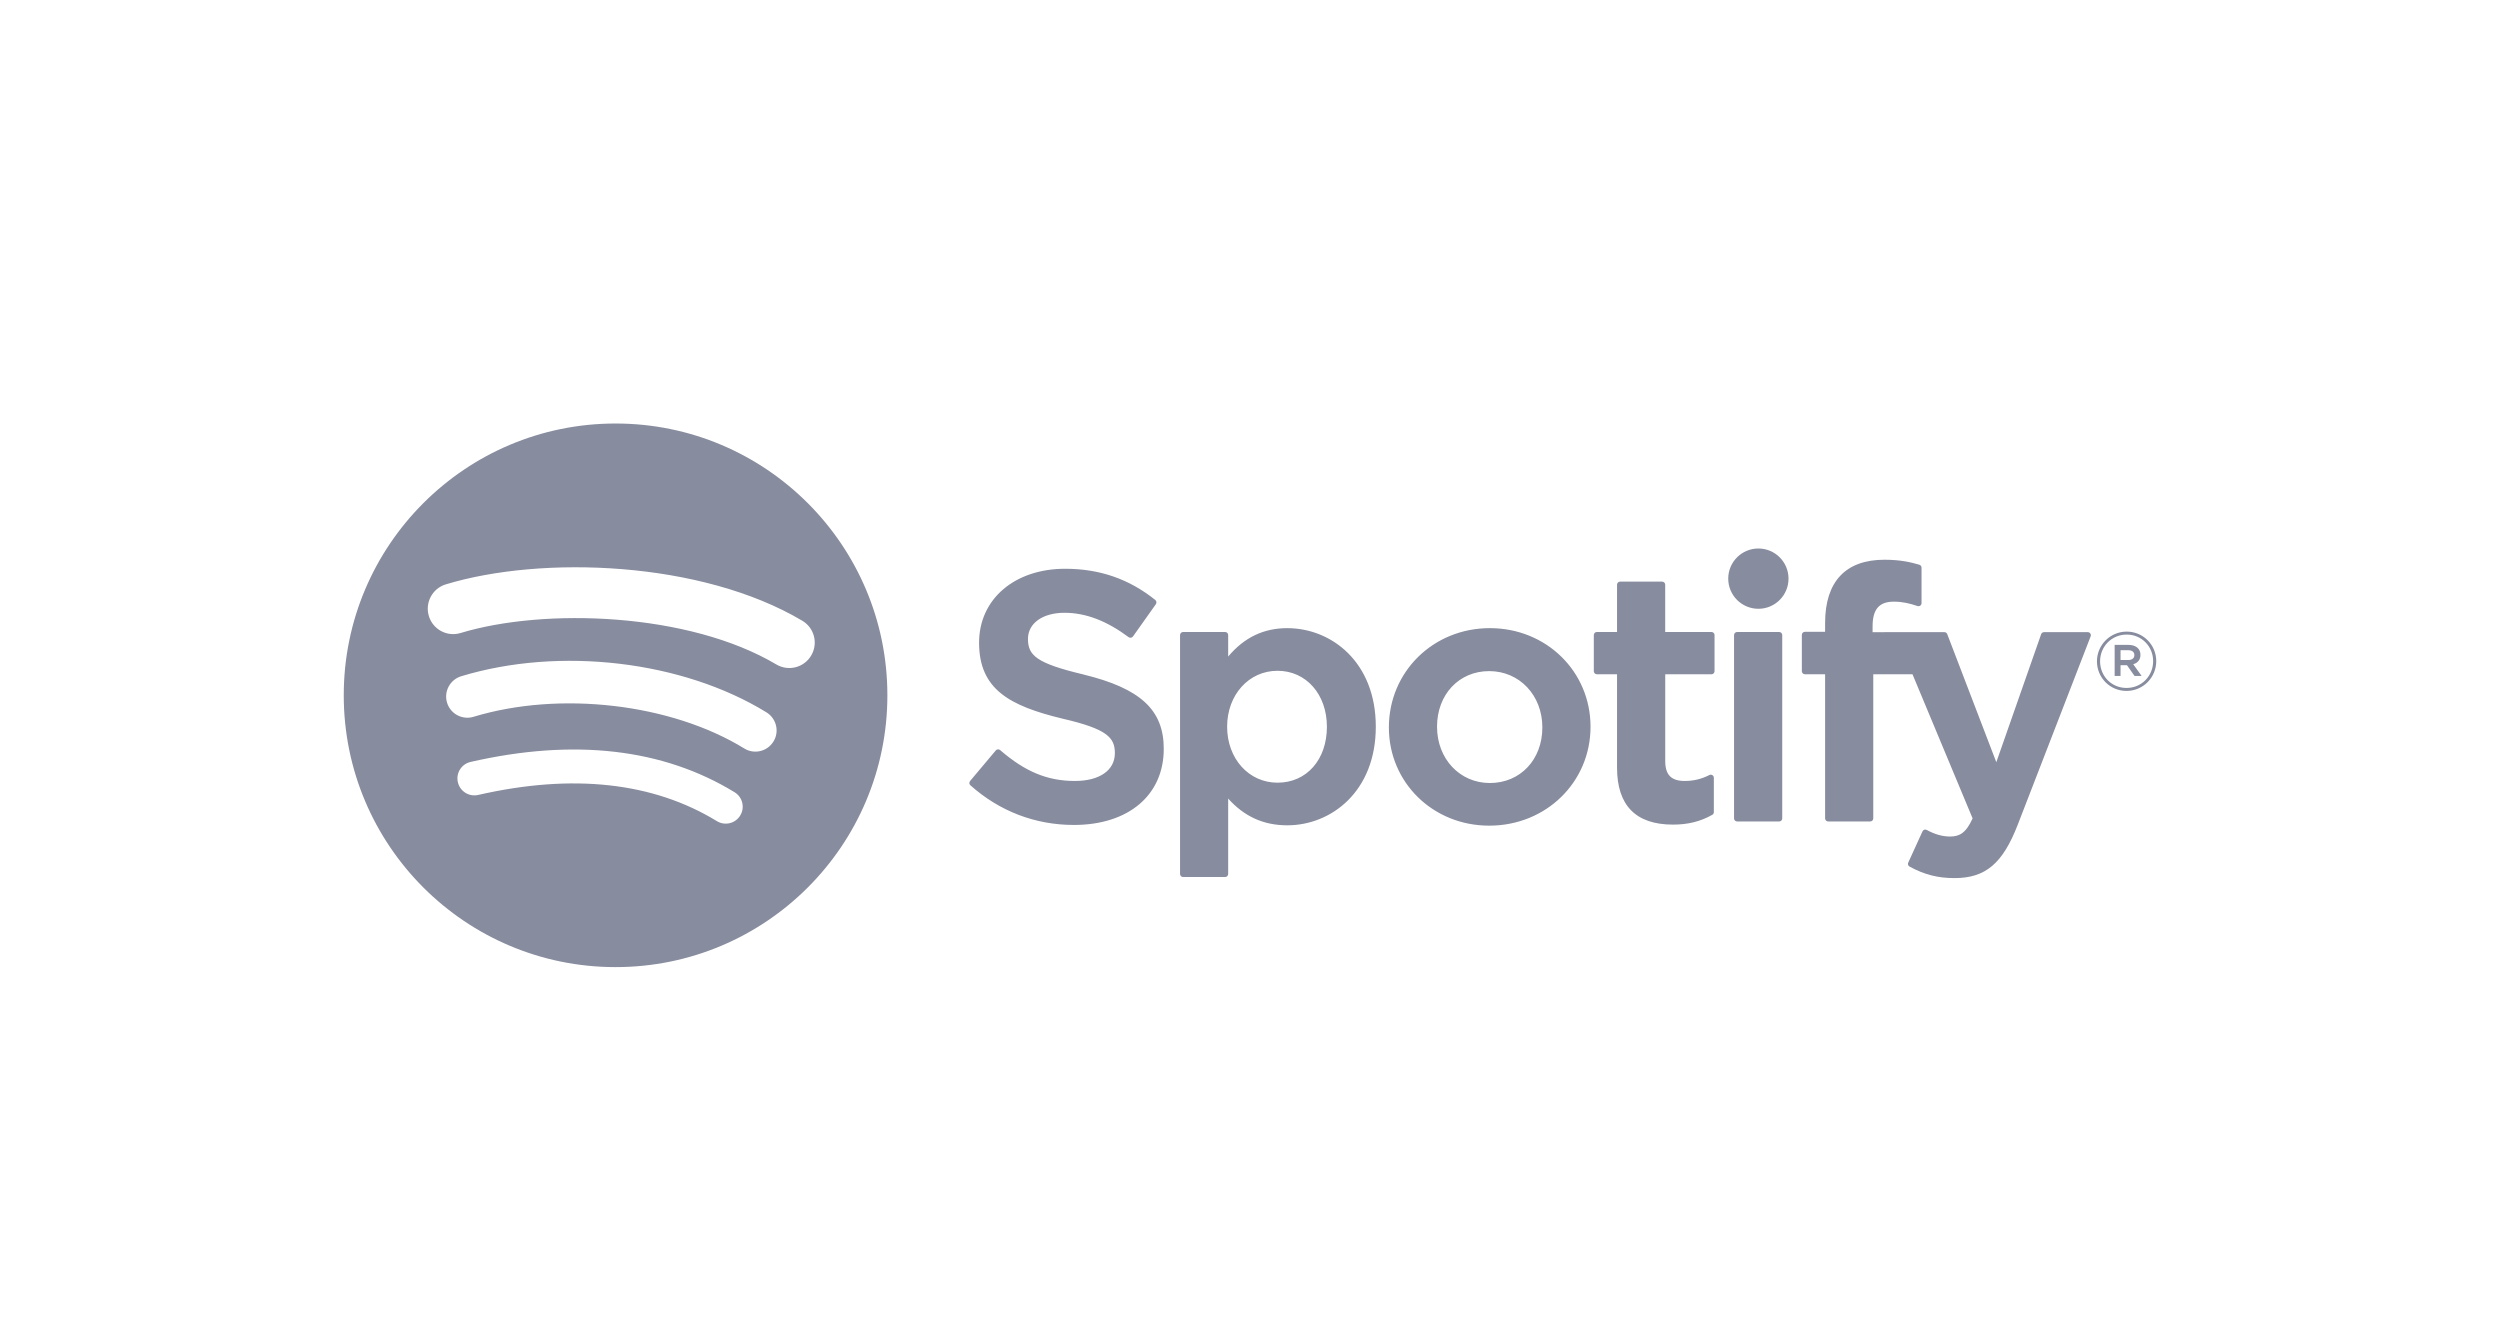
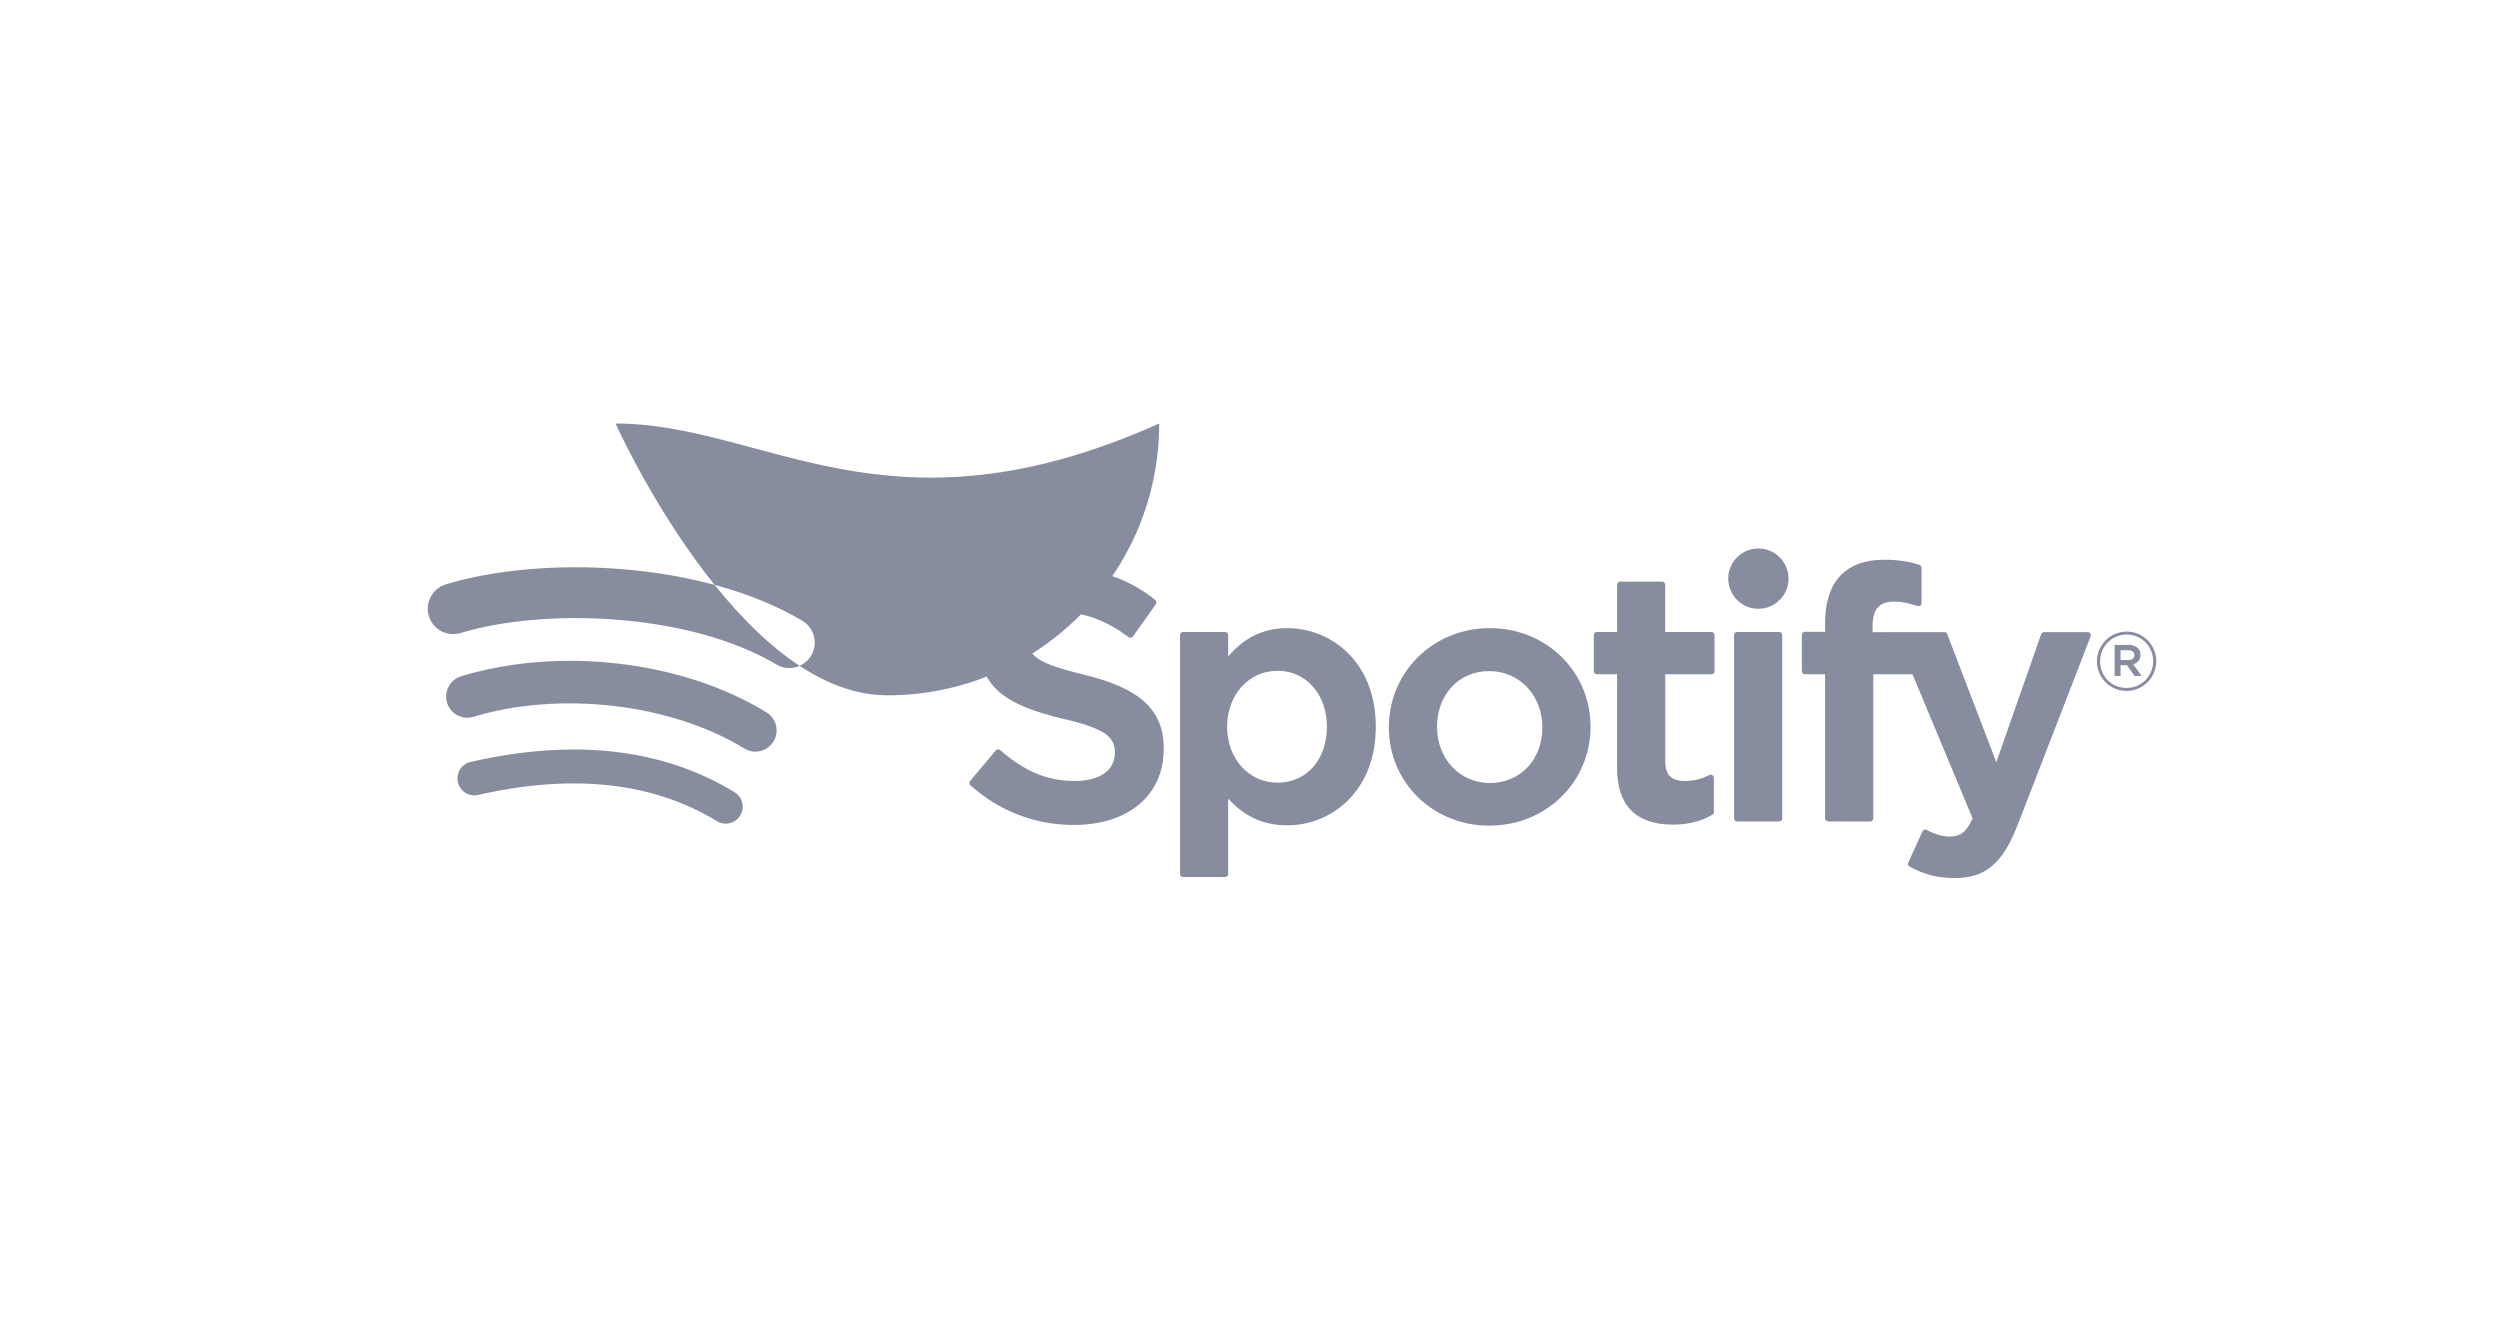
<svg xmlns="http://www.w3.org/2000/svg" version="1.1" id="_x30_6" x="0px" y="0px" width="160px" height="85px" viewBox="0 0 160 85" style="enable-background:new 0 0 160 85;" xml:space="preserve">
  <style type="text/css">
	.st0{fill:#878C9E;}
</style>
-   <path class="st0" d="M39.396,27.105C29.789,27.105,22,34.893,22,44.5s7.789,17.395,17.396,17.395  c9.608,0,17.396-7.788,17.396-17.395C56.792,34.894,49.004,27.106,39.396,27.105L39.396,27.105z M47.373,52.194  c-0.312,0.511-0.98,0.673-1.491,0.359c-4.084-2.495-9.226-3.06-15.281-1.676c-0.583,0.133-1.165-0.232-1.298-0.816  c-0.134-0.584,0.23-1.165,0.815-1.298c6.626-1.514,12.31-0.862,16.896,1.94C47.525,51.016,47.687,51.683,47.373,52.194z   M49.502,47.457c-0.393,0.638-1.228,0.84-1.865,0.447c-4.676-2.874-11.804-3.707-17.334-2.028c-0.717,0.217-1.475-0.188-1.692-0.904  c-0.216-0.717,0.188-1.473,0.904-1.692c6.318-1.917,14.171-0.988,19.541,2.311C49.693,45.986,49.895,46.821,49.502,47.457  L49.502,47.457z M49.685,42.525c-5.606-3.33-14.856-3.636-20.209-2.012c-0.86,0.261-1.769-0.225-2.029-1.084  c-0.26-0.86,0.224-1.768,1.084-2.03c6.145-1.865,16.36-1.505,22.815,2.327c0.775,0.459,1.028,1.457,0.569,2.23  C51.458,42.729,50.457,42.984,49.685,42.525L49.685,42.525z M69.328,43.163c-3.004-0.716-3.538-1.219-3.538-2.275  c0-0.998,0.939-1.67,2.337-1.67c1.354,0,2.696,0.51,4.105,1.56c0.042,0.032,0.096,0.044,0.147,0.036  c0.054-0.008,0.1-0.037,0.131-0.08l1.466-2.067c0.06-0.085,0.044-0.203-0.037-0.268c-1.676-1.345-3.563-1.998-5.769-1.998  c-3.242,0-5.509,1.946-5.509,4.731c0,2.986,1.955,4.043,5.332,4.86c2.873,0.662,3.359,1.217,3.359,2.208  c0,1.099-0.98,1.782-2.559,1.782c-1.753,0-3.184-0.592-4.784-1.976c-0.039-0.035-0.093-0.05-0.143-0.048  c-0.054,0.004-0.102,0.029-0.135,0.069l-1.645,1.957c-0.069,0.083-0.06,0.203,0.019,0.274c1.861,1.662,4.15,2.539,6.623,2.539  c3.494,0,5.752-1.909,5.752-4.865c0.006-2.494-1.487-3.876-5.145-4.765L69.328,43.163z M82.386,40.201  c-1.514,0-2.757,0.597-3.783,1.819v-1.376c0-0.109-0.087-0.197-0.195-0.197h-2.69c-0.108,0-0.195,0.089-0.195,0.197v15.289  c0,0.108,0.087,0.197,0.195,0.197h2.69c0.108,0,0.195-0.089,0.195-0.197v-4.825c1.026,1.149,2.268,1.712,3.783,1.712  c2.815,0,5.665-2.167,5.665-6.308c0.004-4.143-2.846-6.31-5.663-6.31L82.386,40.201L82.386,40.201z M84.922,46.511  c0,2.108-1.298,3.581-3.16,3.581c-1.839,0-3.226-1.539-3.226-3.581s1.388-3.581,3.226-3.581  C83.592,42.93,84.922,44.435,84.922,46.511L84.922,46.511z M95.352,40.201c-3.625,0-6.464,2.791-6.464,6.355  c0,3.525,2.821,6.286,6.421,6.286c3.637,0,6.485-2.781,6.485-6.331C101.793,42.973,98.964,40.201,95.352,40.201L95.352,40.201z   M95.352,50.113c-1.928,0-3.382-1.55-3.382-3.603c0-2.063,1.404-3.559,3.338-3.559c1.94,0,3.403,1.549,3.403,3.604  C98.711,48.617,97.298,50.113,95.352,50.113z M109.533,40.447h-2.96v-3.026c0-0.108-0.087-0.197-0.195-0.197h-2.69  c-0.108,0-0.197,0.088-0.197,0.197v3.026h-1.292c-0.108,0-0.195,0.089-0.195,0.197v2.311c0,0.108,0.087,0.197,0.195,0.197h1.292  v5.981c0,2.416,1.203,3.642,3.577,3.642c0.964,0,1.764-0.2,2.518-0.627c0.062-0.033,0.1-0.1,0.1-0.17v-2.202  c0-0.066-0.035-0.131-0.093-0.166c-0.058-0.037-0.131-0.04-0.191-0.008c-0.517,0.26-1.018,0.38-1.579,0.38  c-0.862,0-1.248-0.393-1.248-1.269v-5.559h2.96c0.108,0,0.195-0.089,0.195-0.197v-2.311c0.004-0.109-0.083-0.197-0.193-0.197  L109.533,40.447L109.533,40.447z M119.845,40.459v-0.372c0-1.093,0.42-1.581,1.359-1.581c0.561,0,1.012,0.111,1.516,0.28  c0.062,0.02,0.127,0.01,0.177-0.027c0.052-0.037,0.081-0.097,0.081-0.16v-2.266c0-0.087-0.054-0.163-0.139-0.189  c-0.532-0.159-1.213-0.321-2.235-0.321c-2.482,0-3.797,1.399-3.797,4.044v0.569h-1.292c-0.108,0-0.197,0.088-0.197,0.197v2.323  c0,0.108,0.089,0.197,0.197,0.197h1.292v9.224c0,0.11,0.089,0.197,0.197,0.197h2.688c0.11,0,0.197-0.087,0.197-0.197v-9.224h2.511  l3.847,9.224c-0.436,0.968-0.866,1.161-1.452,1.161c-0.474,0-0.974-0.141-1.483-0.422c-0.048-0.025-0.106-0.029-0.156-0.015  c-0.052,0.019-0.096,0.056-0.116,0.106l-0.912,2c-0.044,0.096-0.006,0.206,0.085,0.256c0.951,0.515,1.809,0.735,2.871,0.735  c1.986,0,3.085-0.926,4.051-3.415l4.666-12.056c0.025-0.061,0.016-0.129-0.021-0.183c-0.035-0.053-0.096-0.086-0.16-0.086h-2.8  c-0.085,0-0.16,0.053-0.187,0.132l-2.869,8.191l-3.141-8.197c-0.029-0.076-0.102-0.127-0.183-0.127L119.845,40.459L119.845,40.459  L119.845,40.459z M113.866,40.447h-2.69c-0.108,0-0.197,0.089-0.197,0.197v11.733c0,0.11,0.089,0.197,0.197,0.197h2.69  c0.108,0,0.197-0.087,0.197-0.197V40.645C114.064,40.536,113.976,40.448,113.866,40.447L113.866,40.447z M112.537,35.104  c-1.066,0-1.93,0.862-1.93,1.928c0,1.066,0.864,1.93,1.93,1.93s1.928-0.863,1.928-1.93C114.465,35.967,113.6,35.104,112.537,35.104z   M136.097,44.219c-1.064,0-1.892-0.855-1.892-1.893c0-1.038,0.839-1.903,1.903-1.903S138,41.278,138,42.315  C138,43.354,137.161,44.219,136.097,44.219L136.097,44.219z M136.108,40.612c-0.97,0-1.703,0.771-1.703,1.714  s0.729,1.703,1.693,1.703c0.97,0,1.703-0.77,1.703-1.714C137.801,41.373,137.071,40.612,136.108,40.612z M136.527,42.511  l0.536,0.749h-0.453l-0.482-0.687h-0.413v0.687h-0.378v-1.987h0.885c0.463,0,0.767,0.236,0.767,0.634  c0.002,0.326-0.187,0.525-0.459,0.603L136.527,42.511L136.527,42.511z M136.207,41.614h-0.492v0.628h0.492  c0.245,0,0.393-0.12,0.393-0.314C136.6,41.724,136.452,41.614,136.207,41.614z" />
+   <path class="st0" d="M39.396,27.105s7.789,17.395,17.396,17.395  c9.608,0,17.396-7.788,17.396-17.395C56.792,34.894,49.004,27.106,39.396,27.105L39.396,27.105z M47.373,52.194  c-0.312,0.511-0.98,0.673-1.491,0.359c-4.084-2.495-9.226-3.06-15.281-1.676c-0.583,0.133-1.165-0.232-1.298-0.816  c-0.134-0.584,0.23-1.165,0.815-1.298c6.626-1.514,12.31-0.862,16.896,1.94C47.525,51.016,47.687,51.683,47.373,52.194z   M49.502,47.457c-0.393,0.638-1.228,0.84-1.865,0.447c-4.676-2.874-11.804-3.707-17.334-2.028c-0.717,0.217-1.475-0.188-1.692-0.904  c-0.216-0.717,0.188-1.473,0.904-1.692c6.318-1.917,14.171-0.988,19.541,2.311C49.693,45.986,49.895,46.821,49.502,47.457  L49.502,47.457z M49.685,42.525c-5.606-3.33-14.856-3.636-20.209-2.012c-0.86,0.261-1.769-0.225-2.029-1.084  c-0.26-0.86,0.224-1.768,1.084-2.03c6.145-1.865,16.36-1.505,22.815,2.327c0.775,0.459,1.028,1.457,0.569,2.23  C51.458,42.729,50.457,42.984,49.685,42.525L49.685,42.525z M69.328,43.163c-3.004-0.716-3.538-1.219-3.538-2.275  c0-0.998,0.939-1.67,2.337-1.67c1.354,0,2.696,0.51,4.105,1.56c0.042,0.032,0.096,0.044,0.147,0.036  c0.054-0.008,0.1-0.037,0.131-0.08l1.466-2.067c0.06-0.085,0.044-0.203-0.037-0.268c-1.676-1.345-3.563-1.998-5.769-1.998  c-3.242,0-5.509,1.946-5.509,4.731c0,2.986,1.955,4.043,5.332,4.86c2.873,0.662,3.359,1.217,3.359,2.208  c0,1.099-0.98,1.782-2.559,1.782c-1.753,0-3.184-0.592-4.784-1.976c-0.039-0.035-0.093-0.05-0.143-0.048  c-0.054,0.004-0.102,0.029-0.135,0.069l-1.645,1.957c-0.069,0.083-0.06,0.203,0.019,0.274c1.861,1.662,4.15,2.539,6.623,2.539  c3.494,0,5.752-1.909,5.752-4.865c0.006-2.494-1.487-3.876-5.145-4.765L69.328,43.163z M82.386,40.201  c-1.514,0-2.757,0.597-3.783,1.819v-1.376c0-0.109-0.087-0.197-0.195-0.197h-2.69c-0.108,0-0.195,0.089-0.195,0.197v15.289  c0,0.108,0.087,0.197,0.195,0.197h2.69c0.108,0,0.195-0.089,0.195-0.197v-4.825c1.026,1.149,2.268,1.712,3.783,1.712  c2.815,0,5.665-2.167,5.665-6.308c0.004-4.143-2.846-6.31-5.663-6.31L82.386,40.201L82.386,40.201z M84.922,46.511  c0,2.108-1.298,3.581-3.16,3.581c-1.839,0-3.226-1.539-3.226-3.581s1.388-3.581,3.226-3.581  C83.592,42.93,84.922,44.435,84.922,46.511L84.922,46.511z M95.352,40.201c-3.625,0-6.464,2.791-6.464,6.355  c0,3.525,2.821,6.286,6.421,6.286c3.637,0,6.485-2.781,6.485-6.331C101.793,42.973,98.964,40.201,95.352,40.201L95.352,40.201z   M95.352,50.113c-1.928,0-3.382-1.55-3.382-3.603c0-2.063,1.404-3.559,3.338-3.559c1.94,0,3.403,1.549,3.403,3.604  C98.711,48.617,97.298,50.113,95.352,50.113z M109.533,40.447h-2.96v-3.026c0-0.108-0.087-0.197-0.195-0.197h-2.69  c-0.108,0-0.197,0.088-0.197,0.197v3.026h-1.292c-0.108,0-0.195,0.089-0.195,0.197v2.311c0,0.108,0.087,0.197,0.195,0.197h1.292  v5.981c0,2.416,1.203,3.642,3.577,3.642c0.964,0,1.764-0.2,2.518-0.627c0.062-0.033,0.1-0.1,0.1-0.17v-2.202  c0-0.066-0.035-0.131-0.093-0.166c-0.058-0.037-0.131-0.04-0.191-0.008c-0.517,0.26-1.018,0.38-1.579,0.38  c-0.862,0-1.248-0.393-1.248-1.269v-5.559h2.96c0.108,0,0.195-0.089,0.195-0.197v-2.311c0.004-0.109-0.083-0.197-0.193-0.197  L109.533,40.447L109.533,40.447z M119.845,40.459v-0.372c0-1.093,0.42-1.581,1.359-1.581c0.561,0,1.012,0.111,1.516,0.28  c0.062,0.02,0.127,0.01,0.177-0.027c0.052-0.037,0.081-0.097,0.081-0.16v-2.266c0-0.087-0.054-0.163-0.139-0.189  c-0.532-0.159-1.213-0.321-2.235-0.321c-2.482,0-3.797,1.399-3.797,4.044v0.569h-1.292c-0.108,0-0.197,0.088-0.197,0.197v2.323  c0,0.108,0.089,0.197,0.197,0.197h1.292v9.224c0,0.11,0.089,0.197,0.197,0.197h2.688c0.11,0,0.197-0.087,0.197-0.197v-9.224h2.511  l3.847,9.224c-0.436,0.968-0.866,1.161-1.452,1.161c-0.474,0-0.974-0.141-1.483-0.422c-0.048-0.025-0.106-0.029-0.156-0.015  c-0.052,0.019-0.096,0.056-0.116,0.106l-0.912,2c-0.044,0.096-0.006,0.206,0.085,0.256c0.951,0.515,1.809,0.735,2.871,0.735  c1.986,0,3.085-0.926,4.051-3.415l4.666-12.056c0.025-0.061,0.016-0.129-0.021-0.183c-0.035-0.053-0.096-0.086-0.16-0.086h-2.8  c-0.085,0-0.16,0.053-0.187,0.132l-2.869,8.191l-3.141-8.197c-0.029-0.076-0.102-0.127-0.183-0.127L119.845,40.459L119.845,40.459  L119.845,40.459z M113.866,40.447h-2.69c-0.108,0-0.197,0.089-0.197,0.197v11.733c0,0.11,0.089,0.197,0.197,0.197h2.69  c0.108,0,0.197-0.087,0.197-0.197V40.645C114.064,40.536,113.976,40.448,113.866,40.447L113.866,40.447z M112.537,35.104  c-1.066,0-1.93,0.862-1.93,1.928c0,1.066,0.864,1.93,1.93,1.93s1.928-0.863,1.928-1.93C114.465,35.967,113.6,35.104,112.537,35.104z   M136.097,44.219c-1.064,0-1.892-0.855-1.892-1.893c0-1.038,0.839-1.903,1.903-1.903S138,41.278,138,42.315  C138,43.354,137.161,44.219,136.097,44.219L136.097,44.219z M136.108,40.612c-0.97,0-1.703,0.771-1.703,1.714  s0.729,1.703,1.693,1.703c0.97,0,1.703-0.77,1.703-1.714C137.801,41.373,137.071,40.612,136.108,40.612z M136.527,42.511  l0.536,0.749h-0.453l-0.482-0.687h-0.413v0.687h-0.378v-1.987h0.885c0.463,0,0.767,0.236,0.767,0.634  c0.002,0.326-0.187,0.525-0.459,0.603L136.527,42.511L136.527,42.511z M136.207,41.614h-0.492v0.628h0.492  c0.245,0,0.393-0.12,0.393-0.314C136.6,41.724,136.452,41.614,136.207,41.614z" />
</svg>